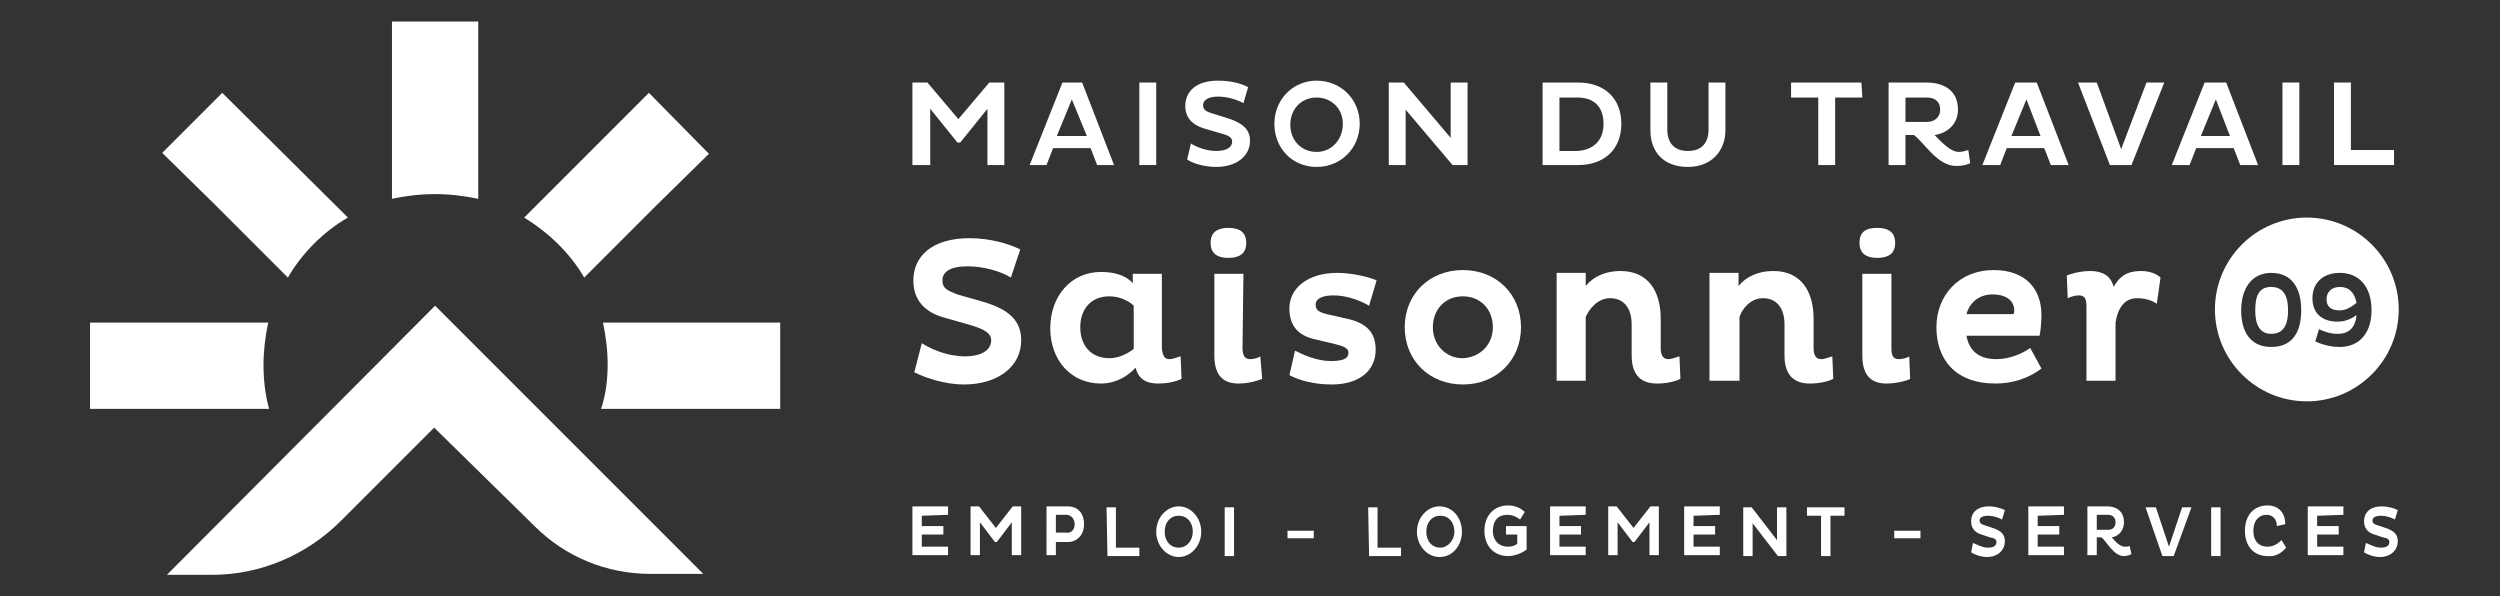
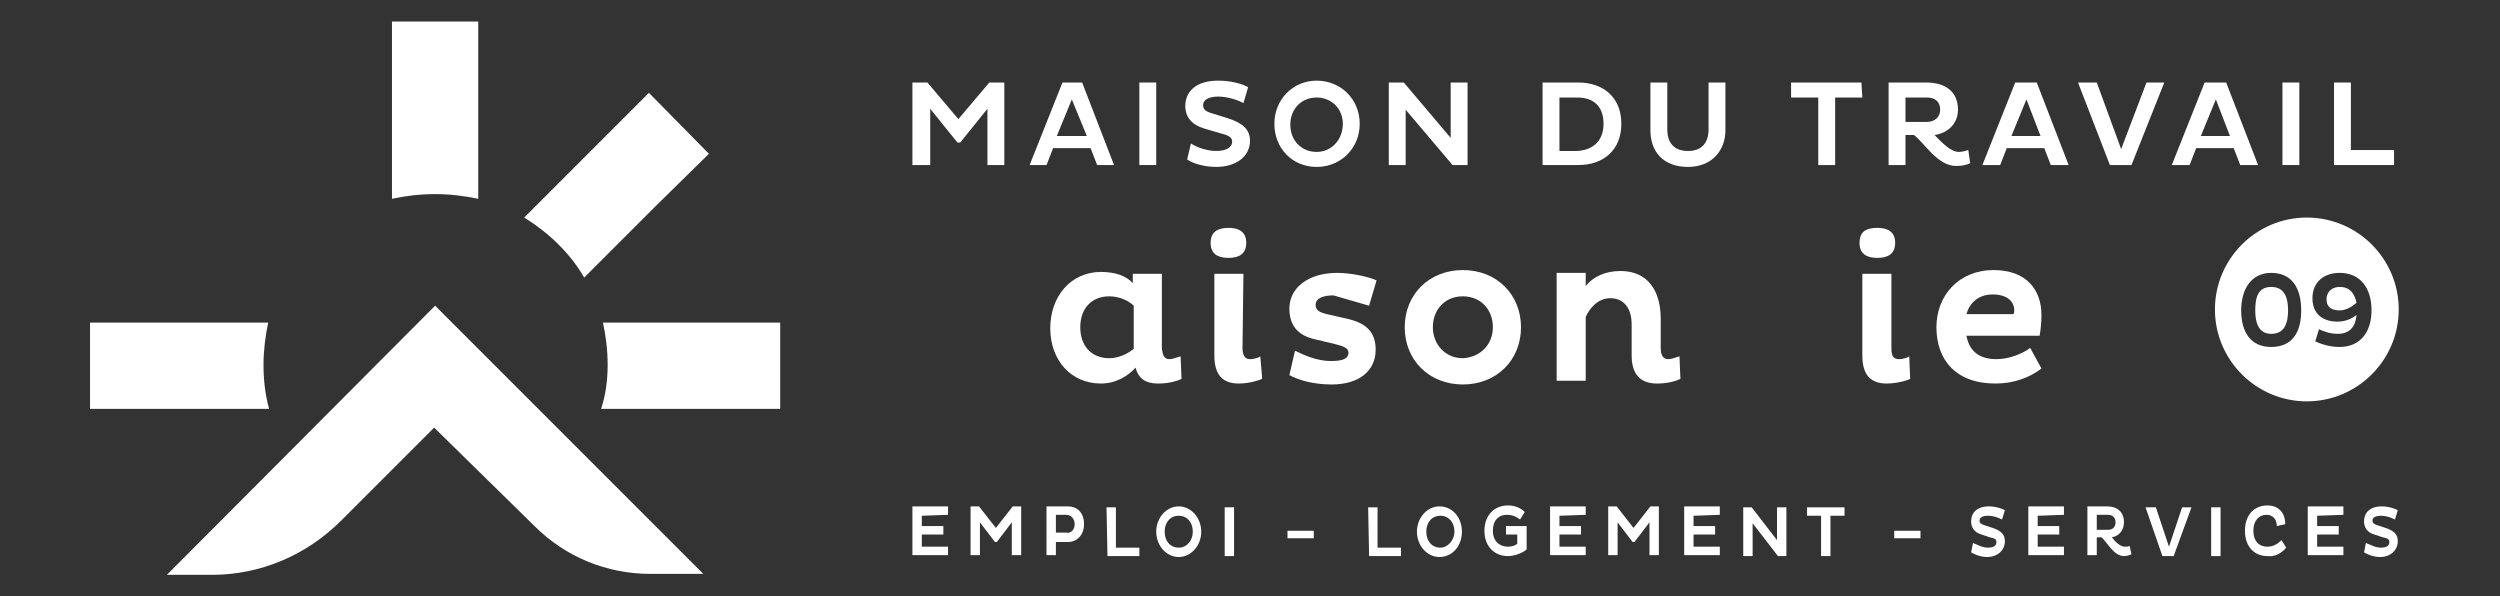
<svg xmlns="http://www.w3.org/2000/svg" xmlns:ns1="http://ns.adobe.com/SaveForWeb/1.0/" version="1.1" id="mtsLogo" class="{{ svgClass }}" x="0px" y="0px" viewBox="0 0 266.6 63.6" style="enable-background:new 0 0 266.6 63.6;" xml:space="preserve" fill="#ffffff">
  <rect x="0" y="0" width="266.6" height="63.6" fill="#333333" stroke="none" />
  <style type="text/css">
</style>
  <ns1:sfw>
    <ns1:slices />
    <ns1:sliceSourceBounds bottomLeftOrigin="true" height="58.9" width="246.1" x="-1.8" y="0.2" />
  </ns1:sfw>
  <g>
    <path d="M98.3,55v1.1h2.3V57h-2.3v1.3h2.8v0.9h-3.8V54h3.8v0.9L98.3,55L98.3,55z" />
    <path d="M106.3,57.8h-0.2l-1.6-2.1v3.5h-1V54h0.9l1.8,2.3L108,54h0.9v5.2h-1v-3.5L106.3,57.8L106.3,57.8z" />
    <path d="M115.6,55.9c0,1.2-0.8,1.9-1.7,1.9h-1.3v1.4h-1V54h2.3C114.8,54,115.6,54.6,115.6,55.9L115.6,55.9z    M114.6,55.9c0-0.6-0.4-1-0.9-1h-1.1v1.9h1.1C114.2,56.9,114.6,56.5,114.6,55.9z" />
    <path d="M118,54.1h1v4.3h2.5v0.9h-3.4L118,54.1L118,54.1z" />
    <path d="M123.3,56.7c0-1.5,1.1-2.7,2.4-2.7s2.4,1.2,2.4,2.7s-1.1,2.7-2.4,2.7S123.3,58.2,123.3,56.7z M127.2,56.7   c0-1-0.6-1.7-1.5-1.7s-1.5,0.7-1.5,1.7s0.6,1.7,1.5,1.7S127.2,57.6,127.2,56.7z" />
    <path d="M131.6,54.1v5.2h-1v-5.2H131.6z" />
    <path d="M140.1,57.4h-2.8v-0.8h2.8V57.4z" />
    <path d="M145.9,54.1h1v4.3h2.5v0.9H146L145.9,54.1L145.9,54.1z" />
    <path d="M151.1,56.7c0-1.5,1.1-2.7,2.4-2.7c1.4,0,2.4,1.2,2.4,2.7s-1,2.7-2.4,2.7C152.2,59.4,151.1,58.2,151.1,56.7z    M155.1,56.7c0-1-0.6-1.7-1.5-1.7s-1.5,0.7-1.5,1.7s0.6,1.7,1.5,1.7C154.4,58.4,155.1,57.6,155.1,56.7z" />
    <path d="M160.8,59.3c-1.4,0-2.5-1-2.5-2.7s1.1-2.7,2.5-2.7c0.8,0,1.4,0.3,1.8,0.7l-0.5,0.8c-0.4-0.3-0.8-0.5-1.4-0.5   c-0.9,0-1.5,0.6-1.5,1.7s0.7,1.7,1.6,1.7c0.4,0,0.7-0.1,1-0.3v-1h-1.2v-0.9h2.2v2.5C162.3,59,161.5,59.3,160.8,59.3z" />
    <path d="M166.3,55v1.1h2.3V57h-2.3v1.3h2.8v0.9h-3.8V54h3.8v0.9L166.3,55L166.3,55z" />
    <path d="M174.3,57.8h-0.2l-1.6-2.1v3.5h-1V54h0.9l1.8,2.3L176,54h0.9v5.2h-1v-3.5L174.3,57.8L174.3,57.8z" />
    <path d="M180.6,55v1.1h2.3V57h-2.3v1.3h2.8v0.9h-3.8V54h3.8v0.9L180.6,55L180.6,55z" />
    <path d="M186.9,59.3h-1v-5.2h0.9l2.7,3.5v-3.5h1v5.2h-0.9l-2.7-3.5V59.3z" />
    <path d="M196.7,55h-1.5v4.3h-1V55h-1.5v-0.9h4V55z" />
    <path d="M204.8,57.4H202v-0.8h2.8V57.4z" />
    <path d="M212,58.4c0.6,0,0.9-0.2,0.9-0.6c0-0.3-0.2-0.4-0.7-0.5l-0.9-0.3c-0.7-0.2-1.1-0.7-1.1-1.4   c0-0.9,0.6-1.6,1.9-1.6c0.7,0,1.3,0.2,1.7,0.4l-0.3,1c-0.4-0.2-0.9-0.4-1.5-0.4s-0.9,0.2-0.9,0.5s0.2,0.4,0.5,0.5l0.9,0.3   c0.9,0.3,1.3,0.7,1.3,1.4c0,1-0.8,1.7-1.9,1.7c-0.7,0-1.4-0.3-1.7-0.5l0.2-1C210.9,58.1,211.4,58.4,212,58.4L212,58.4z" />
    <path d="M217.3,55v1.1h2.3V57h-2.3v1.3h2.8v0.9h-3.8V54h3.8v0.9L217.3,55L217.3,55z" />
    <path d="M227.3,59.1c-0.2,0.1-0.5,0.2-0.8,0.2c-1.1,0-1.8-1.5-2.4-2h-0.5v1.9h-1V54h2.1c1.1,0,1.8,0.6,1.8,1.7   c0,0.9-0.6,1.5-1.3,1.6c0.4,0.5,0.9,1,1.4,1c0.2,0,0.4,0,0.5-0.1L227.3,59.1L227.3,59.1z M223.6,56.5h1.2c0.5,0,0.8-0.3,0.8-0.8   s-0.3-0.8-0.8-0.8h-1.2C223.6,55,223.6,56.5,223.6,56.5z" />
    <path d="M233.7,54.1l-1.9,5.2h-1.2l-1.8-5.2h1.1l1.4,4.2l1.4-4.2H233.7L233.7,54.1z" />
    <path d="M236.8,54.1v5.2h-1v-5.2H236.8z" />
    <path d="M241.8,59.3c-1.4,0-2.4-1-2.4-2.7s1-2.7,2.4-2.7c1.2,0,1.9,0.8,1.9,2l-0.9,0.2c0-0.7-0.4-1.2-1.1-1.2   c-0.8,0-1.4,0.6-1.4,1.7s0.6,1.7,1.5,1.7c0.6,0,1.1-0.3,1.5-0.7l0.5,0.8C243.3,59,242.6,59.4,241.8,59.3L241.8,59.3z" />
    <path d="M247.1,55v1.1h2.3V57h-2.3v1.3h2.8v0.9h-3.8V54h3.8v0.9L247.1,55L247.1,55z" />
    <path d="M253.9,58.4c0.6,0,0.9-0.2,0.9-0.6c0-0.3-0.2-0.4-0.7-0.5l-0.9-0.3c-0.7-0.2-1.1-0.7-1.1-1.4   c0-0.9,0.6-1.6,1.9-1.6c0.7,0,1.3,0.2,1.7,0.4l-0.3,1c-0.4-0.2-0.9-0.4-1.5-0.4s-0.9,0.2-0.9,0.5s0.2,0.4,0.5,0.5l0.9,0.3   c0.9,0.3,1.3,0.7,1.3,1.4c0,1-0.8,1.7-1.9,1.7c-0.7,0-1.4-0.3-1.7-0.5l0.2-1C252.8,58.1,253.3,58.4,253.9,58.4L253.9,58.4z" />
    <g>
      <path d="M17.8,61.3h4.8c5.2,0,10.1-2.1,13.8-5.8l9.9-9.9L57,56.1c3.3,3.3,7.7,5.1,12.4,5.1H75L46.4,32.6l0,0    L17.8,61.3z" />
      <path d="M64.3,34.4L64.3,34.4c0.3,1.4,0.5,2.9,0.5,4.5c0,1.6-0.2,3.2-0.7,4.7h11.1l0,0h8l0,0v-9.2    C83.2,34.4,64.3,34.4,64.3,34.4z" />
      <path d="M28.1,38.9c0-1.5,0.2-3.1,0.5-4.5h-19l0,0l0,0v9.2h8h11.1C28.3,42.2,28.1,40.6,28.1,38.9z" />
-       <path d="M23.7,9.9L23.7,9.9L23.7,9.9L23.7,9.9l-6.4,6.4l0,0l0,0l5.7,5.6l7.7,7.7c1.5-2.6,3.8-4.9,6.4-6.4L23.7,9.9z" />
      <g>
        <path d="M75.6,16.4l-6.4-6.5l0,0l0,0l0,0L55.9,23.2c2.6,1.6,4.9,3.8,6.4,6.4l7.7-7.7L75.6,16.4L75.6,16.4L75.6,16.4z     " />
        <path d="M41.8,2.3L41.8,2.3L41.8,2.3v18.9c1.4-0.3,2.9-0.5,4.6-0.5s3.1,0.2,4.6,0.5V10.3v-8l0,0     C51,2.3,41.8,2.3,41.8,2.3z" />
      </g>
    </g>
    <path d="M102.4,15.2h-0.3l-2.9-3.6v6h-1.9V8.8h1.6l3.3,3.9l3.3-3.9h1.6v8.8h-1.8v-6L102.4,15.2L102.4,15.2z" />
    <path d="M115.4,8.8l3.4,8.8H117l-0.7-1.8h-4l-0.7,1.8h-1.8l3.5-8.8H115.4L115.4,8.8z M115.9,14.5l-1.6-3.9l-1.6,3.9   H115.9L115.9,14.5z" />
    <path d="M123.3,8.8v8.8h-1.8V8.8H123.3z" />
    <path d="M129.7,16.1c1.1,0,1.7-0.4,1.7-1c0-0.5-0.5-0.7-1.3-0.9l-1.7-0.5c-1.3-0.4-2-1.2-2-2.4c0-1.5,1.1-2.7,3.5-2.7   c1.3,0,2.5,0.3,3.2,0.7l-0.5,1.7c-0.7-0.4-1.8-0.7-2.7-0.7c-1.1,0-1.6,0.4-1.6,0.9s0.3,0.7,1,0.9l1.6,0.5c1.6,0.5,2.4,1.2,2.4,2.4   c0,1.7-1.5,2.8-3.6,2.8c-1.3,0-2.6-0.4-3.1-0.8l0.4-1.7C127.6,15.7,128.7,16.1,129.7,16.1L129.7,16.1z" />
    <path d="M135.9,13.2c0-2.6,2-4.6,4.5-4.6c2.6,0,4.6,2,4.6,4.6s-2,4.6-4.6,4.6S135.9,15.8,135.9,13.2z M143.2,13.2   c0-1.6-1.2-2.8-2.8-2.8s-2.8,1.2-2.8,2.9s1.2,2.9,2.8,2.9S143.2,14.9,143.2,13.2z" />
    <path d="M149.9,17.6h-1.8V8.8h1.6l5,5.9V8.8h1.8v8.8h-1.6l-5-5.9V17.6z" />
    <path d="M172.9,13.2c0,2.8-1.9,4.4-4.6,4.4h-3.8V8.8h3.8C171,8.8,172.9,10.4,172.9,13.2z M171,13.2   c0-1.9-1.1-2.8-2.8-2.8h-1.9v5.7h1.9C169.9,16,171,15,171,13.2z" />
    <path d="M180,16.1c1.5,0,2.2-0.9,2.2-2.3v-5h1.8v5.1c0,2.1-1.4,3.9-4,3.9s-4-1.6-4-3.9V8.8h1.8v5   C177.8,15.2,178.5,16.1,180,16.1L180,16.1z" />
    <path d="M198.6,10.4h-2.9v7.2h-1.8v-7.2H191V8.8h7.5L198.6,10.4L198.6,10.4z" />
    <path d="M210.1,17.4c-0.4,0.2-0.9,0.3-1.5,0.3c-2,0-3.4-2.5-4.5-3.3h-0.9v3.2h-1.8V8.8h4c2.1,0,3.4,1,3.4,2.9   c0,1.5-1.1,2.5-2.5,2.7c0.8,0.8,1.7,1.8,2.6,1.8c0.3,0,0.7-0.1,1-0.2L210.1,17.4L210.1,17.4z M203.2,13h2.3c0.8,0,1.4-0.5,1.4-1.3   c0-0.9-0.6-1.3-1.4-1.3h-2.3C203.2,10.4,203.2,13,203.2,13z" />
    <path d="M217.2,8.8l3.4,8.8h-1.9l-0.7-1.8h-4l-0.7,1.8h-1.9l3.5-8.8H217.2L217.2,8.8z M217.6,14.5l-1.5-3.9l-1.6,3.9   H217.6L217.6,14.5z" />
    <path d="M230.8,8.8l-3.5,8.8H225l-3.4-8.8h2l2.6,7.1l2.7-7.1H230.8L230.8,8.8z" />
    <path d="M237.4,8.8l3.4,8.8h-1.9l-0.7-1.8h-4l-0.7,1.8h-1.9l3.5-8.8H237.4L237.4,8.8z M237.8,14.5l-1.5-3.9l-1.6,3.9   H237.8L237.8,14.5z" />
    <path d="M245.2,8.8v8.8h-1.8V8.8H245.2z" />
    <path d="M248.9,8.8h1.8V16h4.6v1.6h-6.4L248.9,8.8L248.9,8.8z" />
-     <path d="M102.9,38c1.8,0,2.8-0.7,2.8-1.7c0-0.8-0.8-1.2-2.1-1.6l-2.8-0.8c-2.3-0.6-3.4-2-3.4-4c0-2.5,1.9-4.5,6-4.5   c2.2,0,4.2,0.6,5.4,1.2l-1,3c-1.1-0.7-3-1.2-4.6-1.2c-1.9,0-2.7,0.6-2.7,1.5s0.6,1.1,1.6,1.5l2.8,0.8c2.7,0.8,4,2,4,4.1   c0,2.8-2.5,4.7-6.1,4.7c-2.2,0-4.3-0.8-5.3-1.3l0.8-3.1C99.4,37.3,101.1,38,102.9,38L102.9,38z" />
    <path d="M124.7,38.3c0.4,0,0.8-0.2,1.2-0.3l0.1,2.4c-0.6,0.3-1.5,0.5-2.5,0.5c-1.3,0-2.1-0.5-2.4-1.7   c-0.8,0.9-2.1,1.7-3.7,1.7c-3.2,0-5.4-2.5-5.4-5.9c0-3.4,2.2-6,5.4-6c1.5,0,2.7,0.4,3.4,1.2v-1h3.1v8   C124,37.8,124.1,38.3,124.7,38.3L124.7,38.3z M118.3,38.2c1,0,2-0.5,2.6-1v-4.6c-0.5-0.5-1.5-1-2.6-1c-1.9,0-3.1,1.3-3.1,3.3   S116.4,38.2,118.3,38.2L118.3,38.2z" />
    <path d="M131,24.3c1.1,0,1.9,0.4,1.9,1.6s-0.8,1.6-1.9,1.6c-1.1,0-1.9-0.4-1.9-1.6S129.9,24.3,131,24.3z M132.5,37.1   c0,0.7,0.2,1.2,0.8,1.2c0.5,0,1-0.2,1.1-0.3l0.2,2.4c-0.2,0.1-1.3,0.5-2.5,0.5c-1.7,0-2.6-0.9-2.6-3v-8.7h3.1L132.5,37.1   L132.5,37.1z" />
-     <path d="M142.2,31.5c-1.1,0-1.9,0.3-1.9,1c0,0.6,0.4,0.8,1.2,1l2.2,0.5c2.2,0.5,3,1.6,3,3.3c0,2.2-1.7,3.7-4.7,3.7   c-2,0-3.6-0.5-4.5-1l0.6-2.6c1,0.5,2.4,1.1,3.8,1.1c1.2,0,1.9-0.2,1.9-0.9c0-0.5-0.6-0.7-1.4-0.9l-2.1-0.5   c-1.9-0.4-2.8-1.5-2.8-3.3c0-2.2,2-3.8,5.1-3.8c1.5,0,3.3,0.4,4.2,0.8l-0.8,2.7C144.8,31.9,143.4,31.5,142.2,31.5L142.2,31.5z" />
+     <path d="M142.2,31.5c-1.1,0-1.9,0.3-1.9,1c0,0.6,0.4,0.8,1.2,1l2.2,0.5c2.2,0.5,3,1.6,3,3.3c0,2.2-1.7,3.7-4.7,3.7   c-2,0-3.6-0.5-4.5-1l0.6-2.6c1,0.5,2.4,1.1,3.8,1.1c1.2,0,1.9-0.2,1.9-0.9c0-0.5-0.6-0.7-1.4-0.9l-2.1-0.5   c-1.9-0.4-2.8-1.5-2.8-3.3c0-2.2,2-3.8,5.1-3.8c1.5,0,3.3,0.4,4.2,0.8l-0.8,2.7L142.2,31.5z" />
    <path d="M149.8,34.9c0-3.5,2.6-6.1,6.2-6.1s6.2,2.6,6.2,6.1S159.6,41,156,41S149.8,38.4,149.8,34.9z M159.2,34.9   c0-1.9-1.3-3.3-3.2-3.3s-3.2,1.4-3.2,3.3c0,1.8,1.3,3.3,3.2,3.3C157.9,38.1,159.2,36.7,159.2,34.9z" />
    <path d="M169.1,30.5c0.8-1,2.1-1.6,3.7-1.6c3,0,4.3,2.2,4.3,5.1v3.1c0,0.7,0.2,1.2,0.8,1.2c0.4,0,0.8-0.2,1.2-0.3   l0.1,2.4c-0.6,0.3-1.5,0.5-2.5,0.5c-1.7,0-2.7-0.9-2.7-3v-3.3c0-1.7-0.8-2.8-2.3-2.8c-1.3,0-2.2,1.1-2.6,2v6.8H166V29.1h3.1V30.5   L169.1,30.5z" />
-     <path d="M185.4,30.5c0.8-1,2.1-1.6,3.7-1.6c3,0,4.3,2.2,4.3,5.1v3.1c0,0.7,0.2,1.2,0.8,1.2c0.4,0,0.8-0.2,1.2-0.3   l0.1,2.4c-0.6,0.3-1.5,0.5-2.5,0.5c-1.7,0-2.7-0.9-2.7-3v-3.3c0-1.7-0.8-2.8-2.3-2.8c-1.3,0-2.2,1.1-2.5,2v6.8h-3.2V29.1h3.1V30.5   L185.4,30.5z" />
    <path d="M200.2,24.3c1.1,0,1.9,0.4,1.9,1.6s-0.8,1.6-1.9,1.6s-1.9-0.4-1.9-1.6S199,24.3,200.2,24.3z M201.7,37.1   c0,0.7,0.1,1.2,0.8,1.2c0.5,0,1-0.2,1.1-0.3l0.1,2.4c-0.1,0.1-1.3,0.5-2.5,0.5c-1.7,0-2.6-0.9-2.6-3v-8.7h3.1L201.7,37.1   L201.7,37.1z" />
    <path d="M212.8,40.9c-4.3,0-6.3-2.6-6.3-6s2.4-6.1,6.1-6.1c3.5,0,5.1,2.1,5.1,4.8c0,0.7-0.1,1.8-0.2,2.2h-7.8   c0.3,1.6,1.3,2.5,3.2,2.5c1.4,0,2.8-0.6,3.6-1.2l1.2,2.2C216.4,40.3,214.7,40.9,212.8,40.9L212.8,40.9z M214.8,33.1   c0-0.9-0.7-1.7-2.3-1.7s-2.5,1-2.8,2.1h5C214.8,33.4,214.8,33.2,214.8,33.1L214.8,33.1z" />
-     <path d="M230.4,29.6l-0.4,2.8c-0.4-0.3-1.1-0.6-2.1-0.6c-1.5,0-2.1,1.3-2.3,2.6v6.2h-3.1v-7.9c0-0.7-0.1-1.2-0.8-1.2   c-0.5,0-1,0.2-1.2,0.3l-0.1-2.4c0.1-0.1,1.3-0.5,2.5-0.5c1.3,0,2.2,0.5,2.5,1.7c0.6-1.1,1.4-1.7,2.9-1.7   C229.4,28.9,230.1,29.3,230.4,29.6z" />
    <g>
      <path d="M249.5,30.6c-0.9,0-1.4,0.6-1.4,1.3c0,0.9,0.6,1.2,1.4,1.2l0,0c0.8,0,1.4-0.5,1.8-0.8    C251.1,31.3,250.6,30.6,249.5,30.6z" />
      <path d="M242.2,30.6c-1.4,0-1.7,1.1-1.7,2.5c0,1.4,0.4,2.5,1.7,2.5c1.4,0,1.8-1.1,1.8-2.5    C244,31.7,243.6,30.6,242.2,30.6z" />
      <path d="M246,23.2c-5.4,0-9.8,4.4-9.8,9.8s4.4,9.8,9.8,9.8c5.4,0,9.8-4.4,9.8-9.8S251.4,23.2,246,23.2z M242.2,37    c-2.2,0-3.2-1.6-3.2-3.9s1.1-4,3.2-4c2.2,0,3.2,1.6,3.2,4C245.4,35.5,244.4,37,242.2,37z M249.5,37c-1.2,0-2.2-0.4-2.6-0.6    l0.4-1.3c0.4,0.2,1.1,0.5,2,0.5c1.3,0,1.9-0.8,2-2c-0.4,0.3-1.1,0.7-2,0.7c-1.7,0-2.7-0.9-2.7-2.5c0-1.7,1.2-2.7,2.9-2.7    c2.2,0,3.4,1.6,3.4,4C252.9,35.4,251.7,37,249.5,37z" />
    </g>
  </g>
</svg>